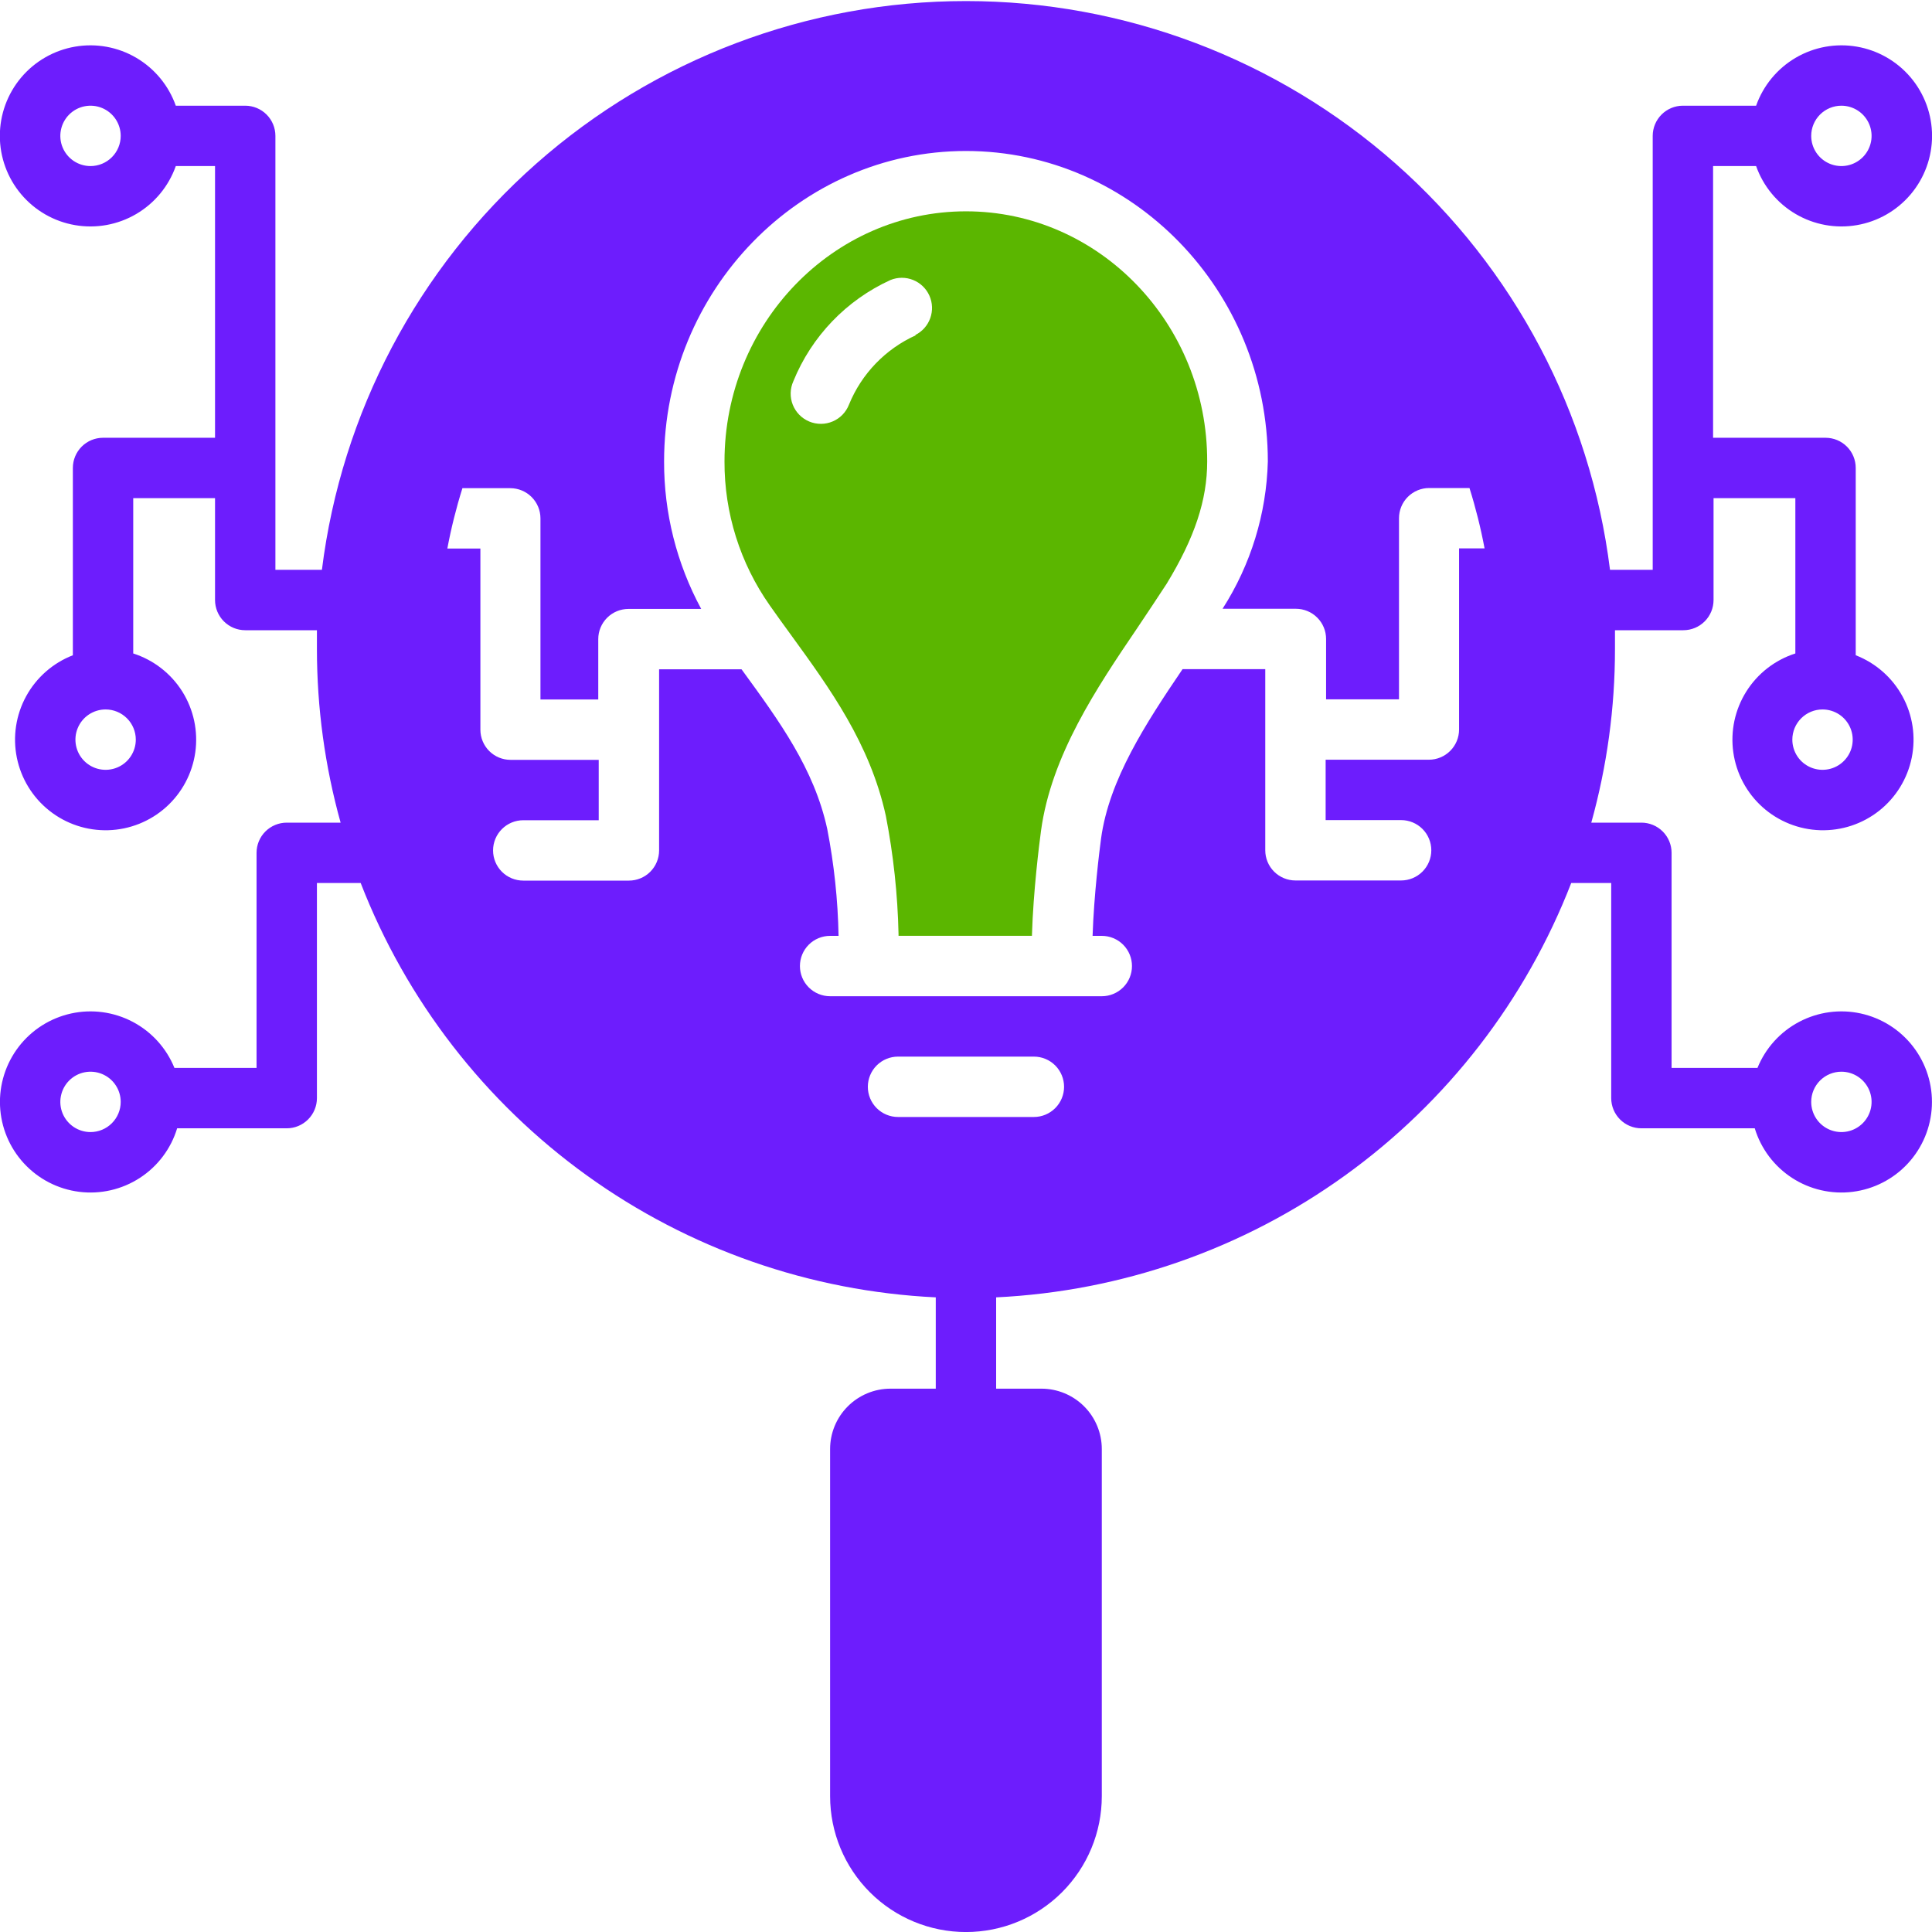
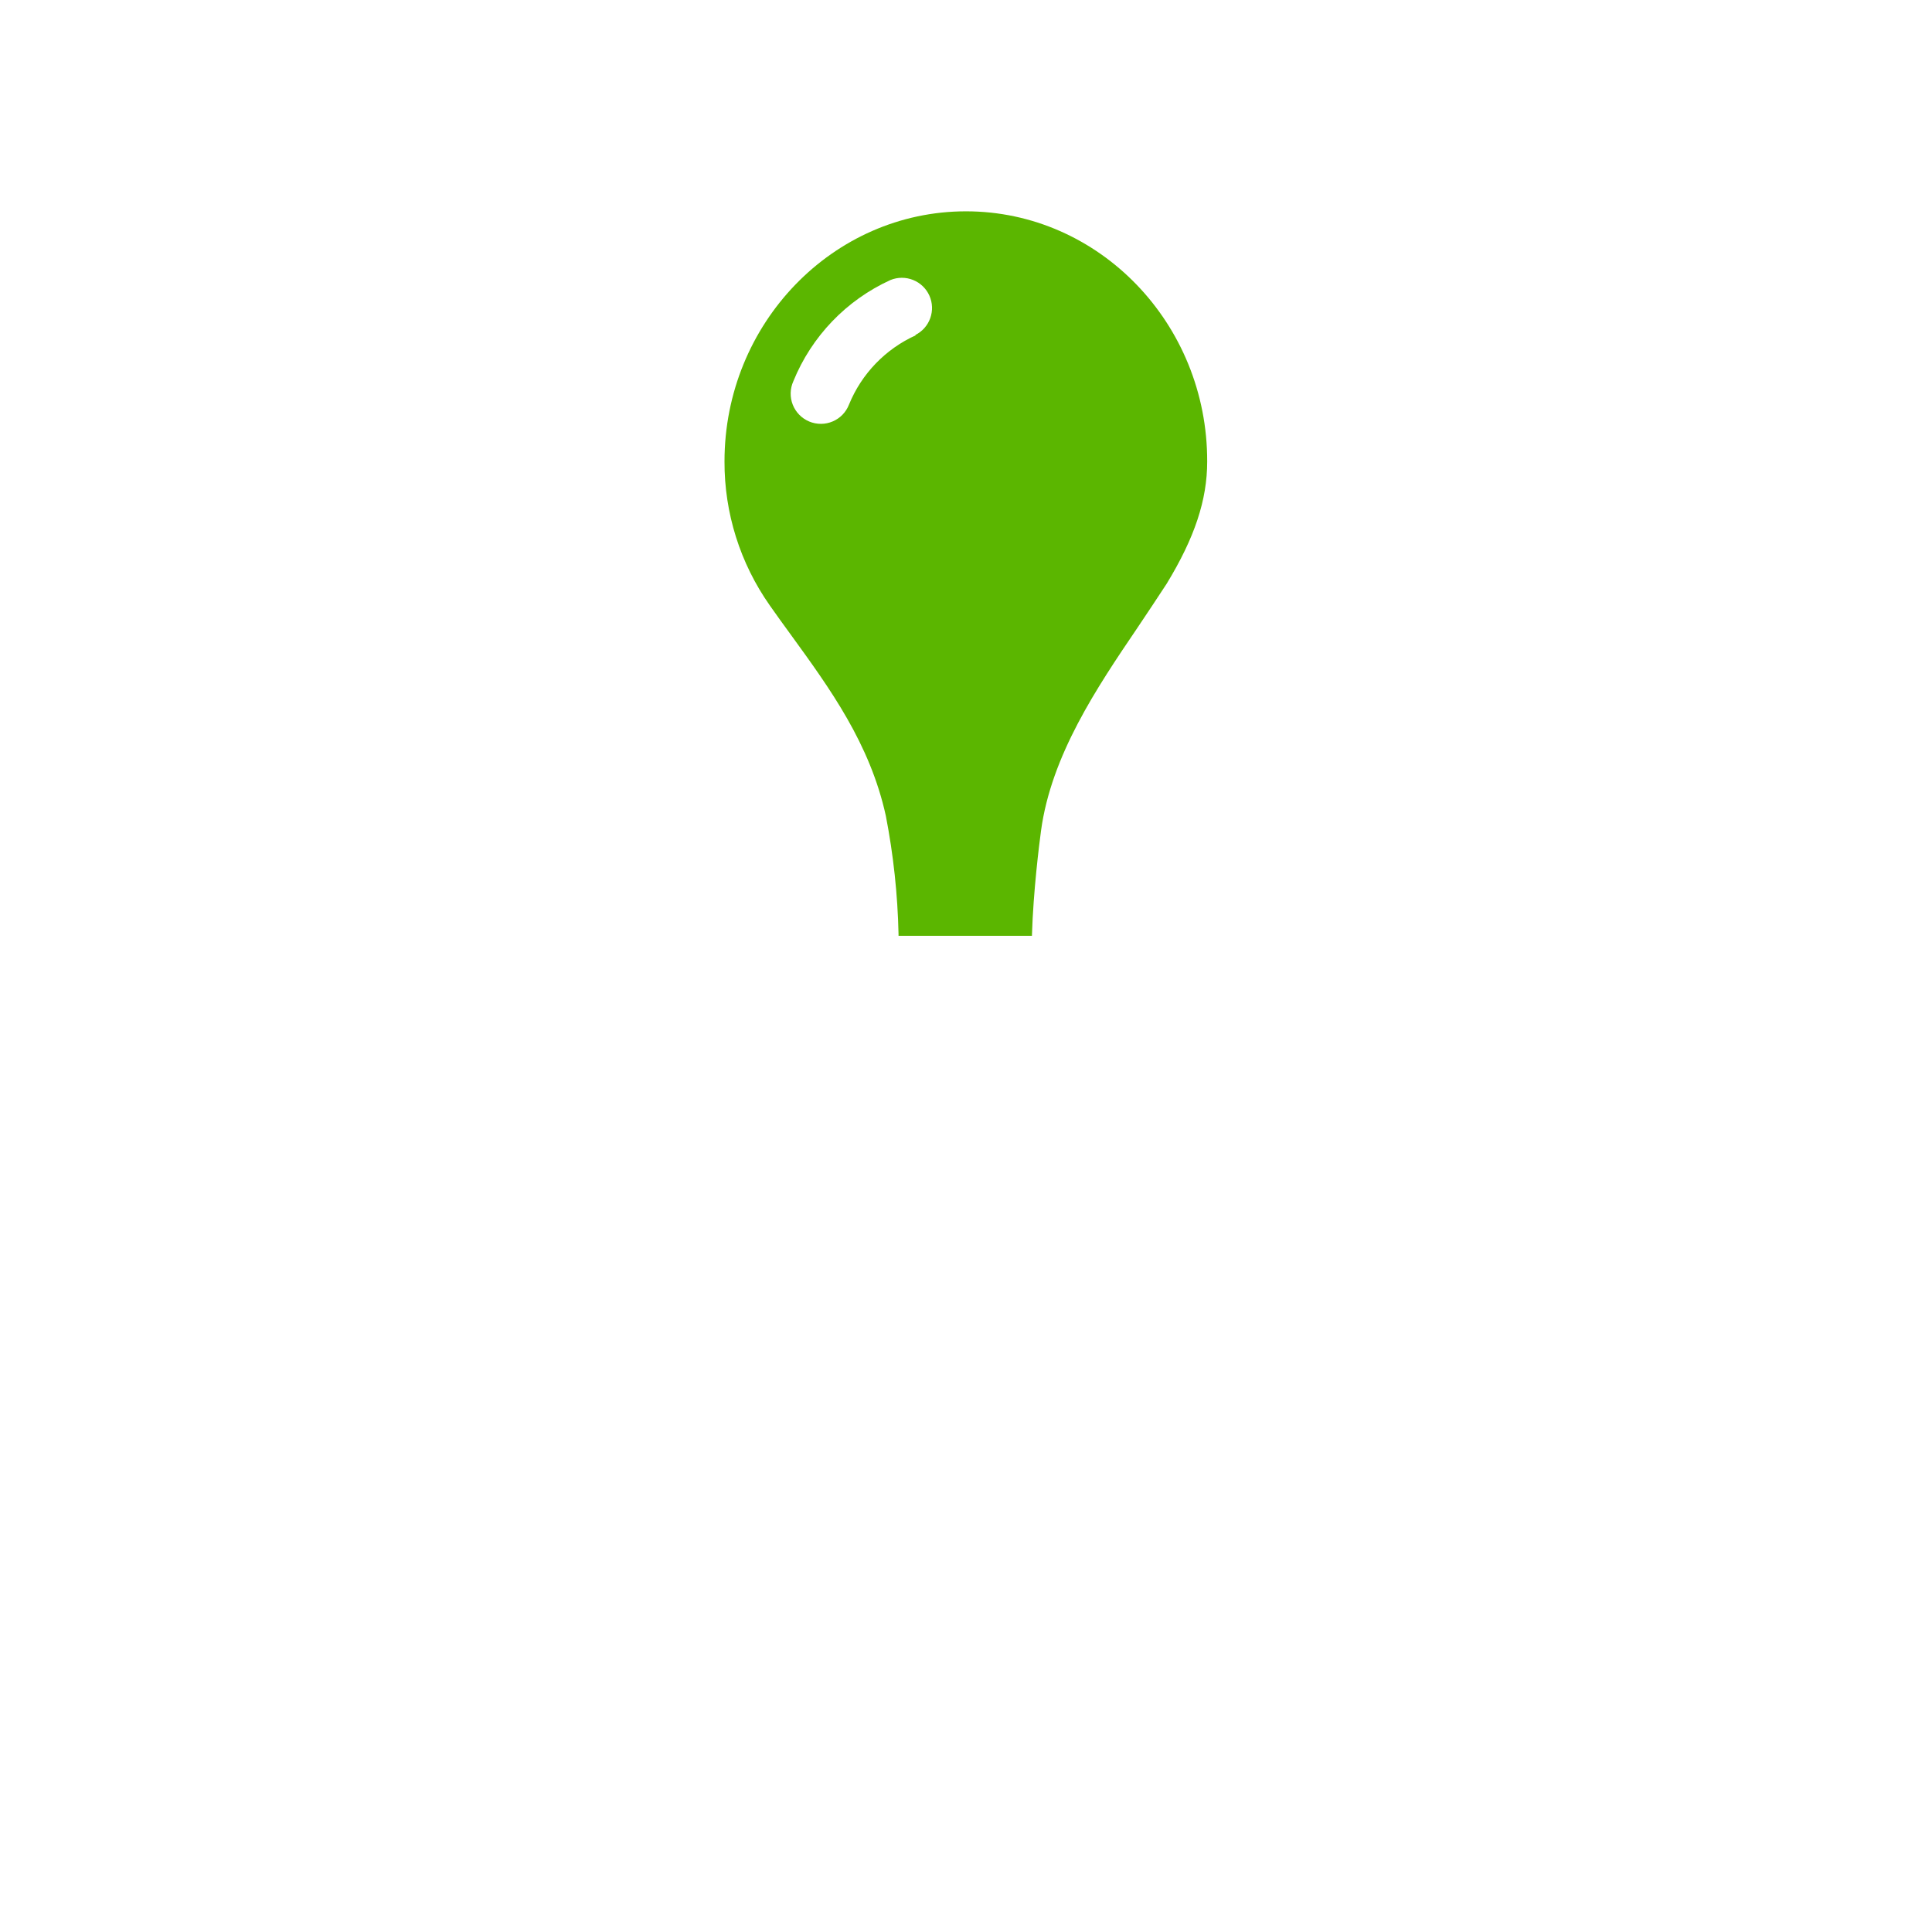
<svg xmlns="http://www.w3.org/2000/svg" width="100" height="100" viewBox="0 0 100 100" fill="none">
  <g clip-path="url(#clip0_980_5257)">
-     <path d="M90.896 8.596C91.265 9.639 91.99 10.517 92.944 11.077C93.897 11.636 95.018 11.841 96.108 11.653C97.198 11.467 98.186 10.9 98.899 10.055C99.612 9.209 100.003 8.139 100.003 7.034C100.003 5.928 99.612 4.858 98.899 4.012C98.186 3.167 97.198 2.601 96.108 2.414C95.018 2.227 93.897 2.431 92.944 2.99C91.99 3.55 91.265 4.429 90.896 5.471H87.107C86.692 5.471 86.295 5.636 86.002 5.929C85.709 6.222 85.544 6.619 85.544 7.034V29.494H83.334C82.321 21.367 78.374 13.89 72.235 8.468C66.096 3.047 58.188 0.055 49.998 0.055C41.807 0.055 33.899 3.047 27.76 8.468C21.621 13.89 17.674 21.367 16.662 29.494H14.255V7.034C14.255 6.619 14.091 6.222 13.798 5.929C13.505 5.636 13.107 5.471 12.693 5.471H9.099C8.731 4.429 8.005 3.55 7.051 2.99C6.098 2.431 4.977 2.227 3.887 2.414C2.797 2.601 1.809 3.167 1.096 4.012C0.383 4.858 -0.008 5.928 -0.008 7.034C-0.008 8.139 0.383 9.209 1.096 10.055C1.809 10.9 2.797 11.467 3.887 11.653C4.977 11.841 6.098 11.636 7.051 11.077C8.005 10.517 8.731 9.639 9.099 8.596H11.13V22.659H5.333C4.919 22.659 4.522 22.823 4.229 23.116C3.936 23.409 3.771 23.807 3.771 24.221V33.916C2.74 34.316 1.884 35.068 1.353 36.038C0.823 37.008 0.652 38.134 0.872 39.218C1.092 40.301 1.687 41.273 2.554 41.96C3.42 42.647 4.501 43.005 5.607 42.972C6.712 42.939 7.77 42.516 8.593 41.779C9.417 41.041 9.953 40.036 10.108 38.941C10.262 37.846 10.024 36.732 9.437 35.795C8.849 34.859 7.949 34.16 6.896 33.823V25.784H11.13V31.057C11.13 31.471 11.295 31.869 11.588 32.162C11.881 32.455 12.278 32.62 12.693 32.62H16.404C16.404 32.948 16.404 33.268 16.404 33.596C16.404 36.633 16.816 39.655 17.63 42.58H14.841C14.427 42.58 14.03 42.745 13.736 43.038C13.443 43.331 13.279 43.728 13.279 44.143V55.276H9.029C8.613 54.251 7.849 53.406 6.871 52.891C5.893 52.375 4.764 52.221 3.684 52.457C2.604 52.693 1.642 53.303 0.968 54.18C0.295 55.057 -0.048 56.143 0.002 57.248C0.052 58.352 0.49 59.404 1.24 60.216C1.99 61.029 3.003 61.55 4.1 61.688C5.197 61.826 6.307 61.572 7.235 60.97C8.162 60.369 8.848 59.459 9.169 58.401H14.841C15.256 58.401 15.653 58.236 15.946 57.943C16.239 57.65 16.404 57.253 16.404 56.838V45.705H18.669C21.024 51.776 25.09 57.034 30.373 60.84C35.657 64.647 41.931 66.839 48.435 67.151V71.877H46.091C45.263 71.877 44.468 72.207 43.882 72.793C43.295 73.379 42.966 74.174 42.966 75.002V92.971C42.966 94.836 43.707 96.624 45.026 97.943C46.344 99.261 48.133 100.002 49.998 100.002C51.862 100.002 53.651 99.261 54.969 97.943C56.288 96.624 57.029 94.836 57.029 92.971V75.002C57.029 74.174 56.7 73.379 56.114 72.793C55.527 72.207 54.733 71.877 53.904 71.877H51.56V67.151C58.064 66.839 64.338 64.647 69.622 60.84C74.905 57.034 78.971 51.776 81.326 45.705H83.396V56.838C83.396 57.253 83.561 57.65 83.854 57.943C84.147 58.236 84.544 58.401 84.959 58.401H90.826C91.147 59.459 91.833 60.369 92.76 60.97C93.688 61.572 94.798 61.826 95.895 61.688C96.992 61.55 98.005 61.029 98.755 60.216C99.505 59.404 99.943 58.352 99.993 57.248C100.043 56.143 99.701 55.057 99.027 54.18C98.353 53.303 97.391 52.693 96.311 52.457C95.231 52.221 94.102 52.375 93.124 52.891C92.146 53.406 91.382 54.251 90.966 55.276H86.521V44.143C86.521 43.728 86.356 43.331 86.063 43.038C85.77 42.745 85.373 42.58 84.959 42.58H82.365C83.179 39.655 83.592 36.633 83.591 33.596C83.591 33.268 83.591 32.948 83.591 32.62H87.13C87.545 32.62 87.942 32.455 88.235 32.162C88.528 31.869 88.693 31.471 88.693 31.057V25.784H92.927V33.823C91.874 34.16 90.974 34.859 90.387 35.795C89.799 36.732 89.561 37.846 89.716 38.941C89.87 40.036 90.406 41.041 91.23 41.779C92.053 42.516 93.112 42.939 94.217 42.972C95.322 43.005 96.403 42.647 97.27 41.96C98.136 41.273 98.732 40.301 98.951 39.218C99.171 38.134 99.001 37.008 98.47 36.038C97.939 35.068 97.083 34.316 96.052 33.916V24.221C96.052 23.807 95.888 23.409 95.595 23.116C95.302 22.823 94.904 22.659 94.49 22.659H88.669V8.596H90.896ZM95.31 5.471C95.619 5.471 95.921 5.563 96.178 5.734C96.435 5.906 96.635 6.15 96.754 6.436C96.872 6.721 96.903 7.035 96.843 7.338C96.782 7.641 96.633 7.92 96.415 8.138C96.196 8.357 95.918 8.506 95.615 8.566C95.312 8.626 94.998 8.595 94.712 8.477C94.427 8.359 94.183 8.159 94.011 7.902C93.839 7.645 93.748 7.343 93.748 7.034C93.748 6.619 93.912 6.222 94.205 5.929C94.498 5.636 94.896 5.471 95.31 5.471ZM4.685 8.596C4.376 8.596 4.074 8.504 3.817 8.333C3.56 8.161 3.36 7.917 3.241 7.631C3.123 7.346 3.092 7.032 3.153 6.729C3.213 6.426 3.362 6.147 3.58 5.929C3.799 5.71 4.077 5.561 4.38 5.501C4.683 5.441 4.997 5.472 5.283 5.59C5.568 5.708 5.813 5.909 5.984 6.165C6.156 6.422 6.248 6.725 6.248 7.034C6.248 7.448 6.083 7.845 5.79 8.138C5.497 8.431 5.099 8.596 4.685 8.596ZM7.029 38.283C7.029 38.593 6.937 38.895 6.765 39.152C6.594 39.409 6.35 39.609 6.064 39.727C5.779 39.845 5.465 39.876 5.161 39.816C4.858 39.756 4.58 39.607 4.361 39.388C4.143 39.17 3.994 38.892 3.934 38.588C3.874 38.285 3.904 37.971 4.023 37.686C4.141 37.4 4.341 37.156 4.598 36.984C4.855 36.813 5.157 36.721 5.466 36.721C5.881 36.721 6.278 36.886 6.571 37.179C6.864 37.472 7.029 37.869 7.029 38.283ZM4.685 58.596C4.376 58.596 4.074 58.504 3.817 58.333C3.56 58.161 3.36 57.917 3.241 57.632C3.123 57.346 3.092 57.032 3.153 56.729C3.213 56.426 3.362 56.147 3.58 55.929C3.799 55.71 4.077 55.561 4.38 55.501C4.683 55.441 4.997 55.472 5.283 55.59C5.568 55.708 5.813 55.908 5.984 56.166C6.156 56.422 6.248 56.724 6.248 57.034C6.248 57.448 6.083 57.845 5.79 58.138C5.497 58.431 5.099 58.596 4.685 58.596ZM53.513 57.815H46.482C46.068 57.815 45.67 57.65 45.377 57.357C45.084 57.064 44.919 56.667 44.919 56.252C44.919 55.838 45.084 55.441 45.377 55.147C45.67 54.854 46.068 54.69 46.482 54.69H53.513C53.928 54.69 54.325 54.854 54.618 55.147C54.911 55.441 55.076 55.838 55.076 56.252C55.076 56.667 54.911 57.064 54.618 57.357C54.325 57.65 53.928 57.815 53.513 57.815ZM75.521 28.385V37.76C75.521 38.175 75.356 38.572 75.063 38.865C74.77 39.158 74.373 39.323 73.959 39.323H68.615V42.448H72.521C72.935 42.448 73.333 42.612 73.626 42.905C73.919 43.198 74.084 43.596 74.084 44.01C74.084 44.425 73.919 44.822 73.626 45.115C73.333 45.408 72.935 45.573 72.521 45.573H67.052C66.638 45.573 66.24 45.408 65.947 45.115C65.654 44.822 65.49 44.425 65.49 44.01V34.635H61.209C59.302 37.448 57.404 40.354 56.99 43.408C56.904 44.049 56.623 46.315 56.552 48.44H57.029C57.443 48.44 57.841 48.604 58.134 48.897C58.427 49.191 58.591 49.588 58.591 50.002C58.591 50.417 58.427 50.814 58.134 51.107C57.841 51.4 57.443 51.565 57.029 51.565H42.966C42.552 51.565 42.154 51.4 41.861 51.107C41.568 50.814 41.404 50.417 41.404 50.002C41.404 49.588 41.568 49.191 41.861 48.897C42.154 48.604 42.552 48.44 42.966 48.44H43.404C43.369 46.583 43.173 44.732 42.818 42.908C42.138 39.783 40.334 37.323 38.427 34.705L38.38 34.643H34.115V44.018C34.115 44.432 33.95 44.83 33.657 45.123C33.364 45.416 32.967 45.58 32.552 45.58H27.084C26.669 45.58 26.272 45.416 25.979 45.123C25.686 44.83 25.521 44.432 25.521 44.018C25.521 43.603 25.686 43.206 25.979 42.913C26.272 42.62 26.669 42.455 27.084 42.455H30.99V39.33H26.427C26.013 39.33 25.615 39.166 25.322 38.873C25.029 38.58 24.865 38.182 24.865 37.768V28.393H23.154C23.352 27.337 23.613 26.293 23.935 25.268H26.412C26.826 25.268 27.223 25.433 27.517 25.726C27.809 26.019 27.974 26.416 27.974 26.83V36.205H30.966V33.08C30.966 32.666 31.131 32.269 31.424 31.976C31.717 31.683 32.114 31.518 32.529 31.518H36.294C35.026 29.174 34.365 26.55 34.373 23.885C34.373 15.026 41.404 7.815 49.998 7.815C58.591 7.815 65.623 15.026 65.623 23.885C65.552 26.593 64.741 29.23 63.279 31.51H67.076C67.49 31.51 67.888 31.675 68.18 31.968C68.474 32.261 68.638 32.658 68.638 33.073V36.198H72.412V26.823C72.412 26.408 72.576 26.011 72.869 25.718C73.162 25.425 73.56 25.26 73.974 25.26H76.06C76.382 26.285 76.643 27.329 76.841 28.385H75.521ZM95.31 55.471C95.619 55.471 95.921 55.563 96.178 55.734C96.435 55.906 96.635 56.15 96.754 56.436C96.872 56.721 96.903 57.035 96.843 57.338C96.782 57.642 96.633 57.92 96.415 58.138C96.196 58.357 95.918 58.506 95.615 58.566C95.312 58.626 94.998 58.595 94.712 58.477C94.427 58.359 94.183 58.159 94.011 57.902C93.839 57.645 93.748 57.343 93.748 57.034C93.748 56.619 93.912 56.222 94.205 55.929C94.498 55.636 94.896 55.471 95.31 55.471ZM94.334 36.721C94.642 36.721 94.945 36.813 95.202 36.984C95.459 37.156 95.659 37.4 95.777 37.686C95.895 37.971 95.926 38.285 95.866 38.588C95.806 38.892 95.657 39.17 95.438 39.388C95.22 39.607 94.941 39.756 94.638 39.816C94.335 39.876 94.021 39.845 93.736 39.727C93.45 39.609 93.206 39.409 93.034 39.152C92.863 38.895 92.771 38.593 92.771 38.283C92.771 37.869 92.936 37.472 93.229 37.179C93.522 36.886 93.919 36.721 94.334 36.721Z" fill="#6D1DFD" />
-     <path d="M50 10.938C43.109 10.938 37.5 16.75 37.5 23.883C37.49 26.55 38.309 29.154 39.844 31.336C40.203 31.852 40.57 32.352 40.938 32.859C42.945 35.625 45.031 38.484 45.852 42.234C46.243 44.249 46.463 46.292 46.508 48.344C46.508 48.344 46.508 48.406 46.508 48.438H53.414C53.414 48.438 53.414 48.438 53.414 48.391C53.484 46.109 53.789 43.703 53.883 43C54.414 39.094 56.773 35.594 58.859 32.516C59.383 31.734 59.906 30.953 60.383 30.219C61.836 27.836 62.484 25.875 62.484 23.891C62.5 16.75 56.891 10.938 50 10.938ZM47.406 17.352C45.836 18.059 44.597 19.343 43.945 20.938C43.87 21.132 43.757 21.31 43.612 21.461C43.467 21.611 43.293 21.731 43.101 21.813C42.909 21.895 42.703 21.938 42.494 21.938C42.285 21.939 42.078 21.898 41.886 21.818C41.693 21.737 41.518 21.619 41.372 21.47C41.226 21.321 41.111 21.144 41.034 20.95C40.957 20.756 40.92 20.548 40.925 20.339C40.93 20.131 40.977 19.925 41.063 19.734C42.008 17.408 43.809 15.533 46.094 14.492C46.469 14.341 46.888 14.34 47.264 14.492C47.639 14.643 47.941 14.934 48.106 15.304C48.271 15.673 48.286 16.092 48.148 16.473C48.011 16.853 47.731 17.166 47.367 17.344L47.406 17.352Z" fill="#5BB600" />
+     <path d="M50 10.938C43.109 10.938 37.5 16.75 37.5 23.883C37.49 26.55 38.309 29.154 39.844 31.336C40.203 31.852 40.57 32.352 40.938 32.859C42.945 35.625 45.031 38.484 45.852 42.234C46.243 44.249 46.463 46.292 46.508 48.344C46.508 48.344 46.508 48.406 46.508 48.438H53.414C53.414 48.438 53.414 48.438 53.414 48.391C53.484 46.109 53.789 43.703 53.883 43C54.414 39.094 56.773 35.594 58.859 32.516C59.383 31.734 59.906 30.953 60.383 30.219C61.836 27.836 62.484 25.875 62.484 23.891C62.5 16.75 56.891 10.938 50 10.938ZM47.406 17.352C45.836 18.059 44.597 19.343 43.945 20.938C43.87 21.132 43.757 21.31 43.612 21.461C43.467 21.611 43.293 21.731 43.101 21.813C42.909 21.895 42.703 21.938 42.494 21.938C42.285 21.939 42.078 21.898 41.886 21.818C41.693 21.737 41.518 21.619 41.372 21.47C41.226 21.321 41.111 21.144 41.034 20.95C40.957 20.756 40.92 20.548 40.925 20.339C40.93 20.131 40.977 19.925 41.063 19.734C42.008 17.408 43.809 15.533 46.094 14.492C46.469 14.341 46.888 14.34 47.264 14.492C47.639 14.643 47.941 14.934 48.106 15.304C48.271 15.673 48.286 16.092 48.148 16.473C48.011 16.853 47.731 17.166 47.367 17.344Z" fill="#5BB600" />
  </g>
  <defs>
    <clipPath id="clip0_980_5257">
      <rect width="100" height="100" fill="white" />
    </clipPath>
  </defs>
</svg>